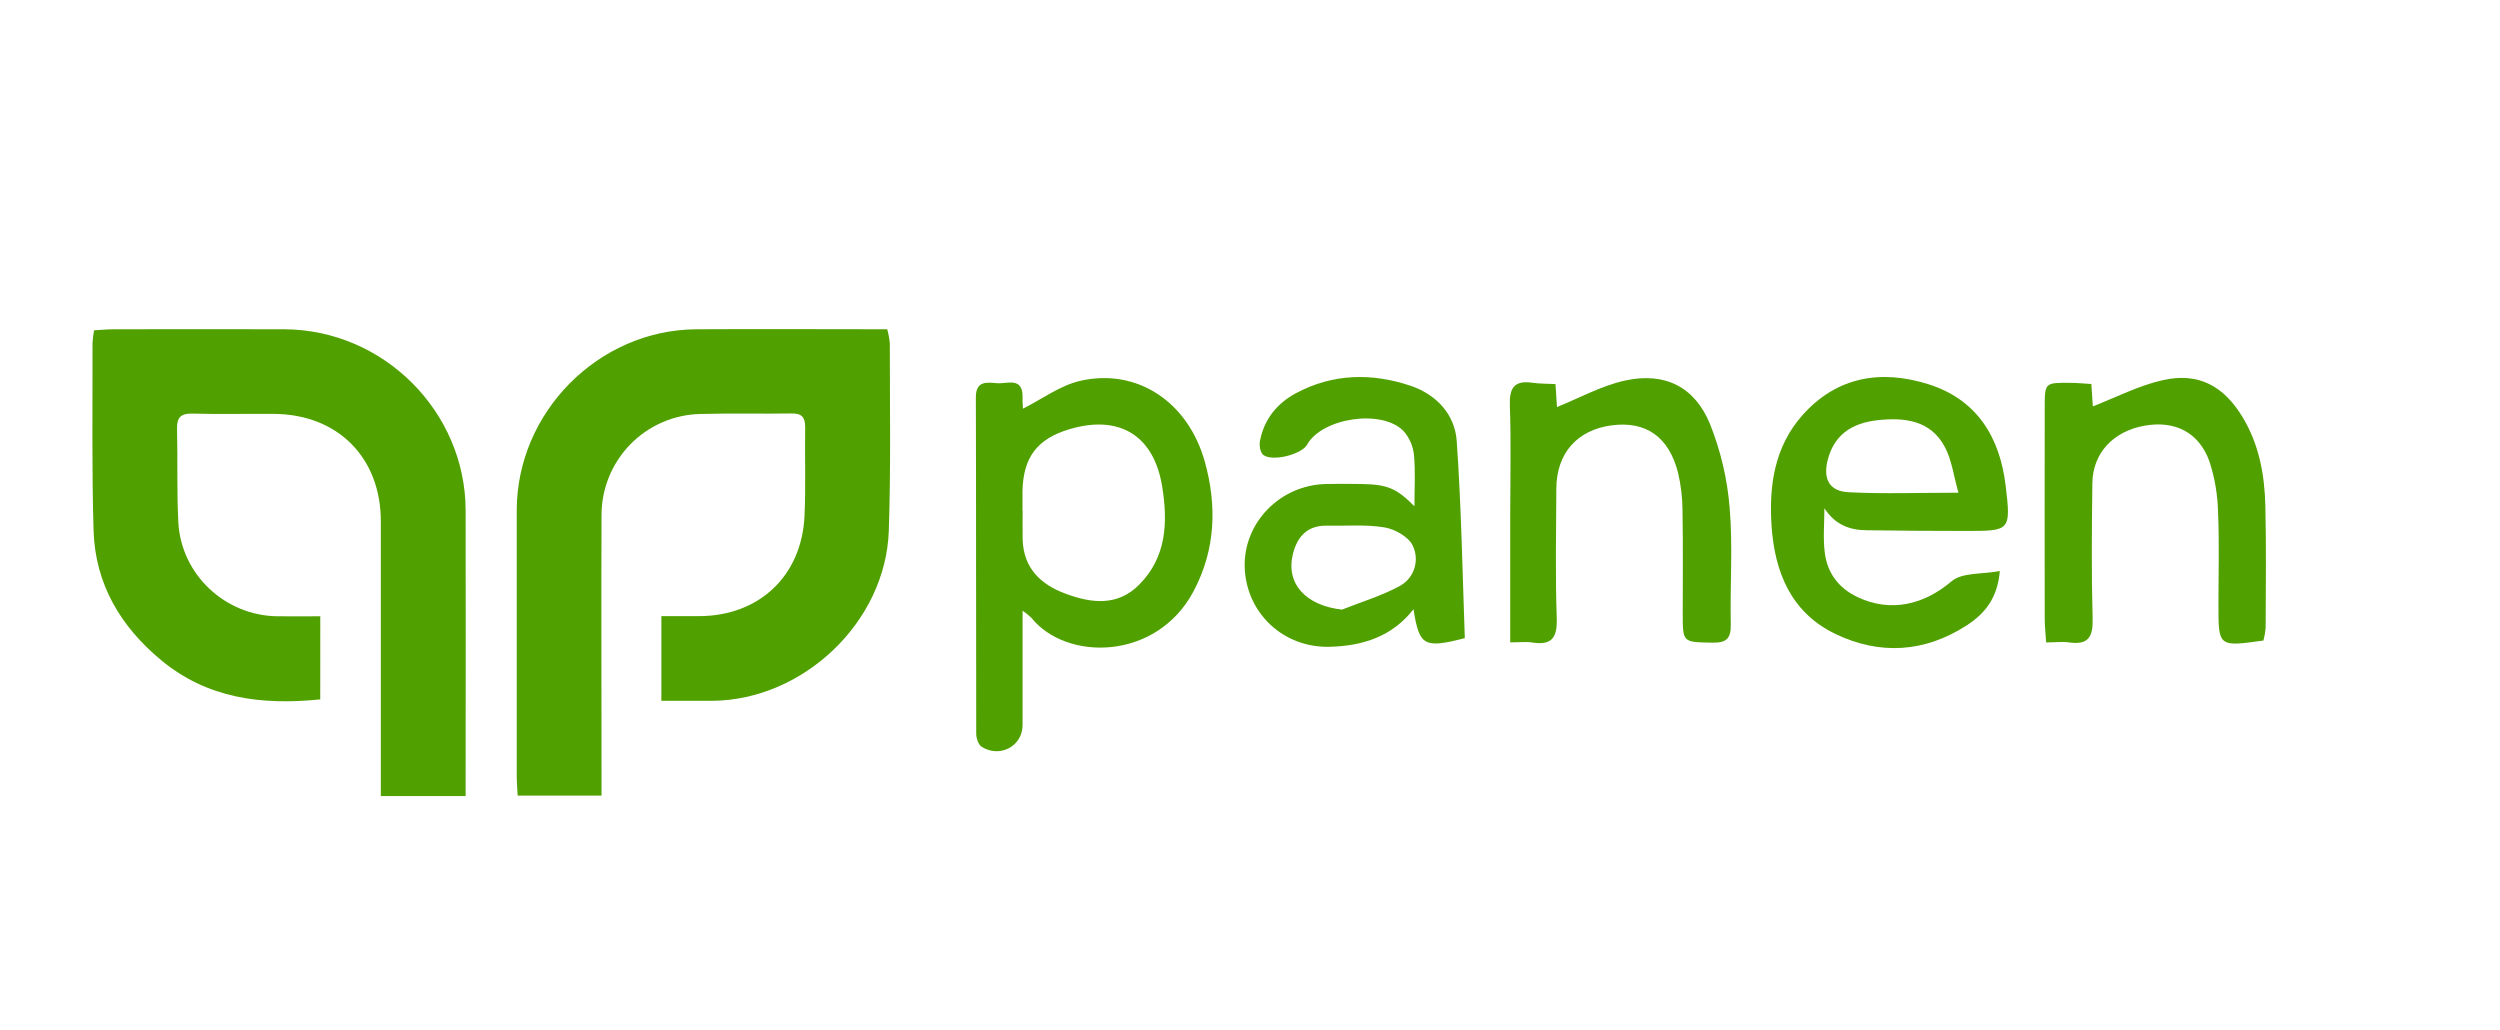
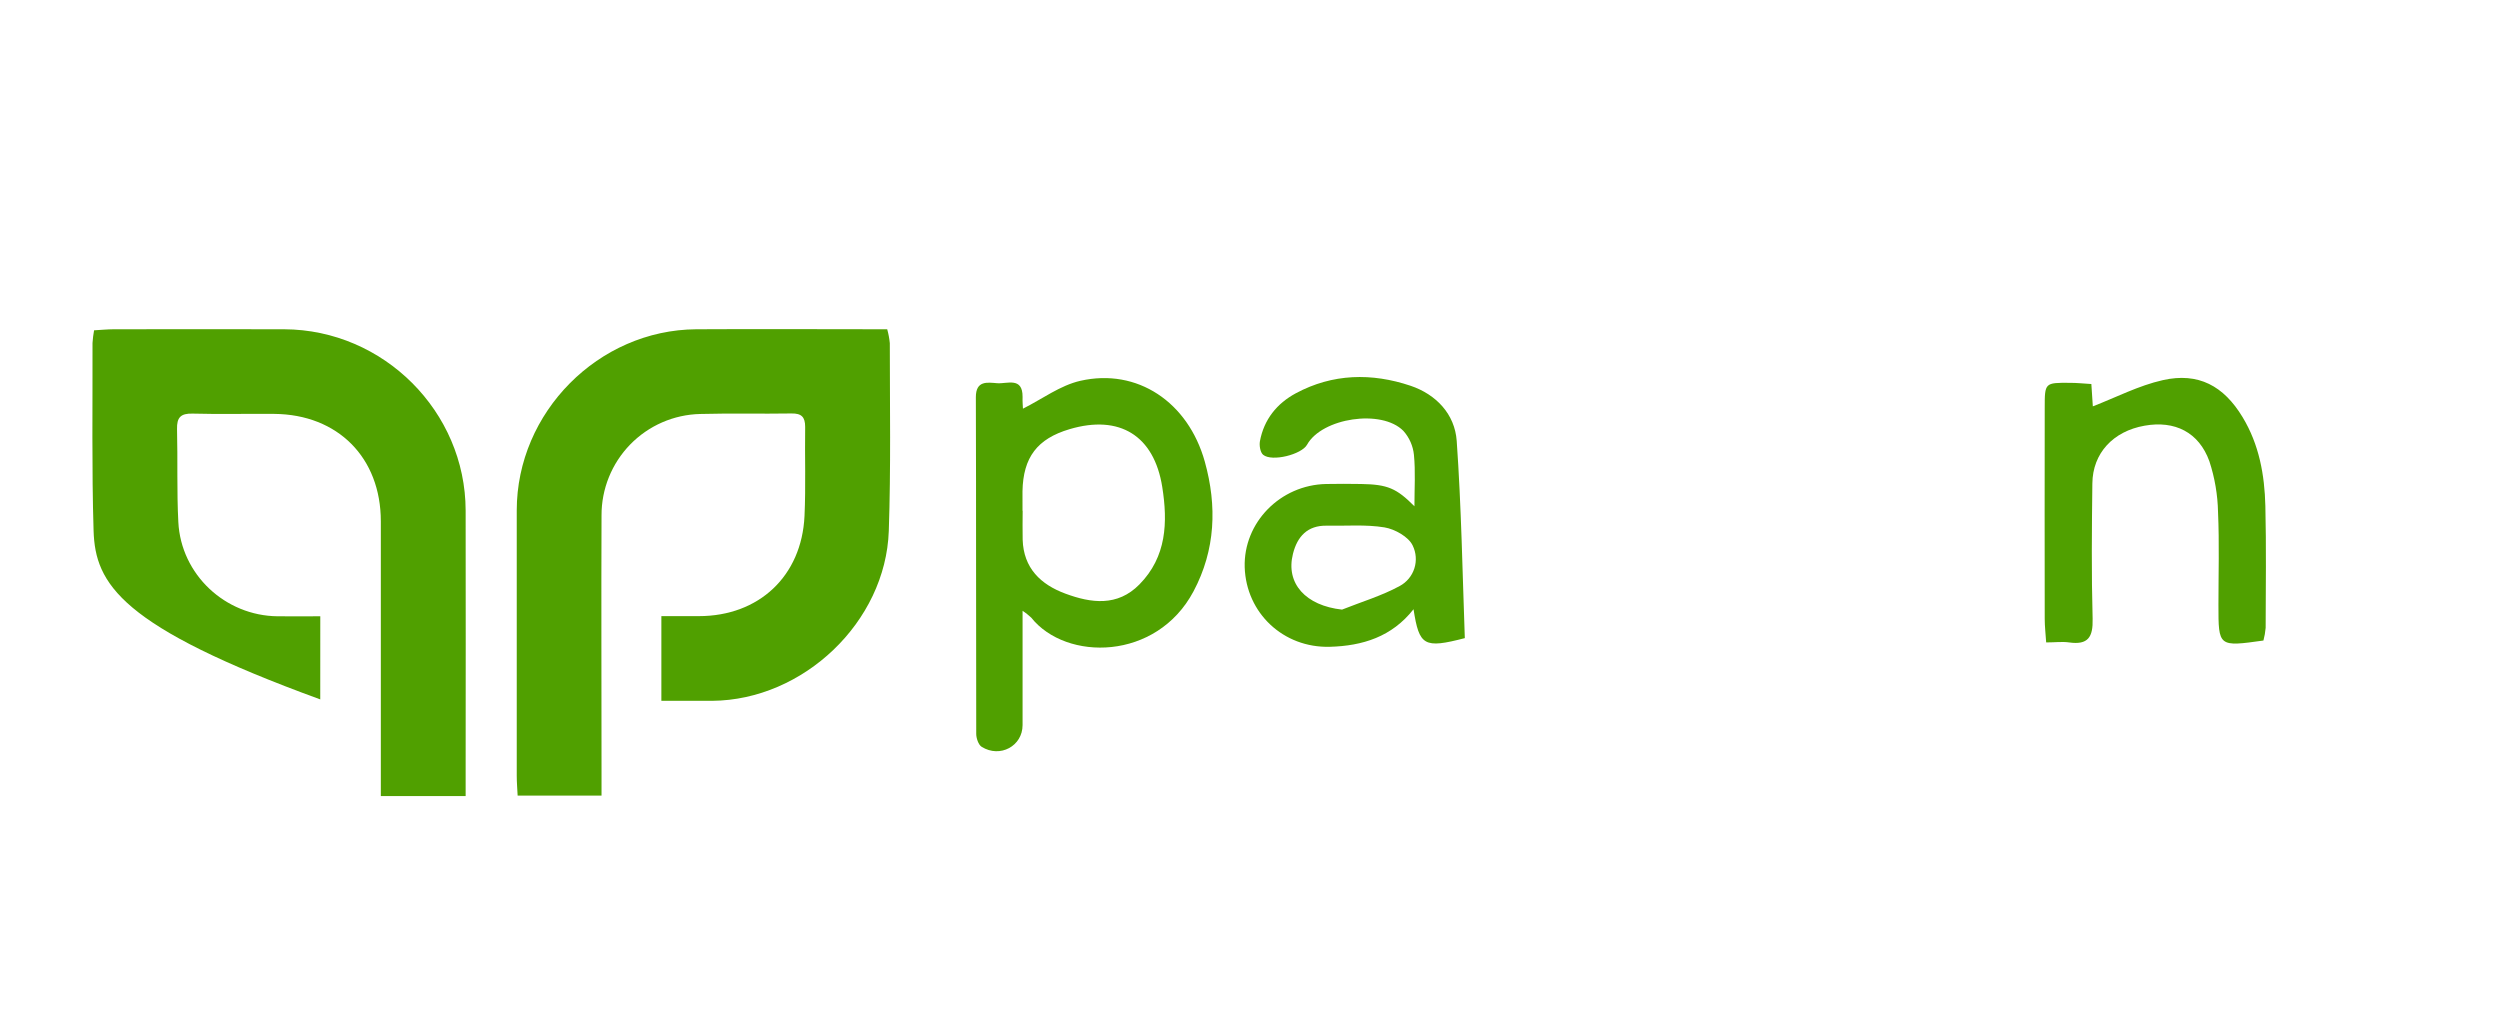
<svg xmlns="http://www.w3.org/2000/svg" width="199" height="82" viewBox="0 0 199 82" fill="none">
-   <path d="M25.492 55.672C20.804 56.148 16.511 55.596 12.84 52.561C9.595 49.875 7.582 46.487 7.449 42.249C7.298 37.27 7.378 32.284 7.364 27.3C7.386 26.962 7.428 26.626 7.488 26.293C8.033 26.263 8.531 26.213 9.03 26.21C13.564 26.21 18.096 26.19 22.628 26.21C30.534 26.245 37.053 32.762 37.065 40.639C37.074 47.676 37.074 54.715 37.065 61.755V63.365H30.314V61.689C30.314 54.956 30.314 48.226 30.314 41.497C30.314 36.437 26.9 32.988 21.828 32.946C19.665 32.926 17.501 32.983 15.337 32.923C14.384 32.896 14.067 33.229 14.092 34.158C14.154 36.624 14.067 39.093 14.195 41.554C14.409 45.737 17.924 49.017 22.102 49.056C23.223 49.068 24.341 49.056 25.495 49.056L25.492 55.672Z" fill="#50A000" />
+   <path d="M25.492 55.672C9.595 49.875 7.582 46.487 7.449 42.249C7.298 37.27 7.378 32.284 7.364 27.3C7.386 26.962 7.428 26.626 7.488 26.293C8.033 26.263 8.531 26.213 9.03 26.21C13.564 26.21 18.096 26.19 22.628 26.21C30.534 26.245 37.053 32.762 37.065 40.639C37.074 47.676 37.074 54.715 37.065 61.755V63.365H30.314V61.689C30.314 54.956 30.314 48.226 30.314 41.497C30.314 36.437 26.9 32.988 21.828 32.946C19.665 32.926 17.501 32.983 15.337 32.923C14.384 32.896 14.067 33.229 14.092 34.158C14.154 36.624 14.067 39.093 14.195 41.554C14.409 45.737 17.924 49.017 22.102 49.056C23.223 49.068 24.341 49.056 25.495 49.056L25.492 55.672Z" fill="#50A000" />
  <path d="M52.645 55.783V49.044C53.636 49.044 54.639 49.044 55.632 49.044C60.412 49.044 63.818 45.852 64.039 41.071C64.147 38.712 64.055 36.345 64.091 33.981C64.091 33.185 63.795 32.898 62.996 32.912C60.577 32.953 58.154 32.886 55.735 32.953C53.63 33.002 51.629 33.875 50.16 35.385C48.692 36.896 47.874 38.922 47.882 41.03C47.854 47.812 47.882 54.598 47.882 61.376V63.328H41.204C41.181 62.827 41.133 62.284 41.133 61.744C41.133 54.703 41.133 47.665 41.133 40.627C41.133 32.822 47.638 26.261 55.423 26.21C60.462 26.18 65.504 26.21 70.622 26.21C70.723 26.571 70.792 26.941 70.829 27.314C70.829 32.298 70.918 37.284 70.748 42.263C70.5 49.514 63.942 55.73 56.693 55.785C55.409 55.792 54.123 55.783 52.645 55.783Z" fill="#50A000" />
  <path d="M81.427 32.53C82.95 31.769 84.392 30.676 86.003 30.311C90.514 29.287 94.575 31.99 95.903 36.75C96.884 40.273 96.757 43.778 95.002 47.074C92.06 52.605 84.868 52.653 82.086 49.164C81.872 48.963 81.641 48.78 81.397 48.617C81.397 51.816 81.397 54.766 81.397 57.717C81.397 59.384 79.608 60.359 78.144 59.449C77.88 59.285 77.708 58.759 77.708 58.414C77.685 49.481 77.708 40.547 77.678 31.612C77.678 30.272 78.597 30.442 79.38 30.504C80.164 30.566 81.406 29.98 81.397 31.589C81.383 31.967 81.42 32.369 81.427 32.53ZM81.392 40.66H81.404C81.404 41.428 81.383 42.2 81.404 42.959C81.473 45.222 82.837 46.526 84.804 47.253C86.859 48.014 88.95 48.295 90.693 46.526C92.868 44.323 92.96 41.577 92.515 38.76C91.865 34.671 89.122 32.983 85.144 34.16C82.564 34.924 81.441 36.403 81.39 39.107C81.383 39.632 81.392 40.145 81.392 40.66Z" fill="#50A000" />
  <path d="M112.589 40.299C112.589 38.87 112.68 37.539 112.549 36.205C112.478 35.498 112.185 34.831 111.711 34.301C109.984 32.537 105.224 33.266 104.041 35.4C103.612 36.175 101.244 36.78 100.545 36.2C100.316 36.01 100.228 35.462 100.29 35.12C100.612 33.392 101.639 32.116 103.15 31.304C106.083 29.729 109.191 29.671 112.278 30.706C114.323 31.396 115.804 32.969 115.954 35.094C116.324 40.342 116.413 45.613 116.599 50.795C113.347 51.639 112.97 51.409 112.517 48.495C110.79 50.696 108.452 51.413 105.856 51.485C102.153 51.586 99.195 48.796 99.078 45.153C98.972 41.6 101.91 38.594 105.571 38.526C106.49 38.509 107.416 38.509 108.351 38.526C110.459 38.562 111.16 38.866 112.589 40.299ZM106.825 48.525C108.362 47.911 109.975 47.432 111.419 46.646C111.974 46.347 112.391 45.844 112.583 45.244C112.775 44.644 112.728 43.992 112.451 43.426C112.129 42.736 111.036 42.118 110.204 41.98C108.704 41.734 107.142 41.874 105.61 41.844C104.078 41.814 103.265 42.704 102.92 44.082C102.319 46.455 103.947 48.21 106.825 48.525Z" fill="#50A000" />
-   <path d="M145.222 40.455C145.222 41.63 145.107 42.819 145.25 43.976C145.447 45.597 146.338 46.809 147.866 47.531C150.503 48.778 153.149 48.138 155.347 46.269C156.184 45.558 157.766 45.721 159.186 45.455C159 47.672 157.938 48.886 156.528 49.794C153.19 51.944 149.616 52.158 146.088 50.457C142.56 48.755 141.264 45.535 141.016 41.855C140.803 38.663 141.246 35.552 143.479 33.045C146.219 29.966 149.736 29.402 153.494 30.582C157.36 31.799 159.19 34.795 159.65 38.659C160.079 42.258 160.024 42.27 156.45 42.263C153.824 42.263 151.199 42.249 148.573 42.207C147.218 42.198 146.063 41.759 145.222 40.455ZM155.892 39.22C155.506 37.863 155.361 36.612 154.808 35.575C153.673 33.445 151.592 33.213 149.451 33.448C147.26 33.689 145.987 34.733 145.5 36.555C145.087 38.1 145.594 39.107 147.147 39.181C149.906 39.326 152.674 39.22 155.892 39.22Z" fill="#50A000" />
-   <path d="M120.214 51.133V40.897C120.214 38.022 120.286 35.147 120.185 32.275C120.136 30.879 120.531 30.26 121.978 30.467C122.571 30.552 123.18 30.538 123.816 30.573C123.869 31.366 123.91 32.017 123.936 32.401C125.727 31.681 127.482 30.699 129.363 30.29C132.517 29.6 134.902 30.785 136.119 33.758C136.97 35.89 137.497 38.139 137.681 40.427C137.943 43.486 137.704 46.584 137.77 49.661C137.796 50.811 137.453 51.183 136.287 51.156C133.948 51.105 133.946 51.169 133.946 48.84C133.946 46.119 133.976 43.399 133.928 40.678C133.927 39.654 133.808 38.634 133.574 37.638C132.85 34.775 131.017 33.498 128.291 33.857C125.564 34.216 123.899 36.062 123.885 38.877C123.867 42.316 123.798 45.758 123.917 49.192C123.97 50.751 123.538 51.393 121.953 51.142C121.473 51.066 120.959 51.133 120.214 51.133Z" fill="#50A000" />
  <path d="M180.169 50.986C176.588 51.489 176.588 51.489 176.588 48.164C176.588 45.701 176.664 43.233 176.556 40.775C176.529 39.396 176.297 38.028 175.867 36.718C175.03 34.4 173.11 33.457 170.708 33.885C168.211 34.324 166.573 36.072 166.552 38.484C166.509 42.074 166.474 45.669 166.573 49.256C166.612 50.719 166.21 51.353 164.699 51.137C164.152 51.059 163.582 51.137 162.875 51.137C162.831 50.447 162.76 49.854 162.76 49.258C162.751 43.665 162.751 38.069 162.76 32.47C162.76 30.462 162.76 30.458 164.781 30.474C165.332 30.474 165.884 30.534 166.472 30.568C166.525 31.357 166.566 32.008 166.589 32.346C168.427 31.638 170.239 30.69 172.166 30.258C174.996 29.623 177.008 30.718 178.51 33.206C179.829 35.384 180.263 37.806 180.323 40.278C180.399 43.509 180.355 46.742 180.346 49.976C180.317 50.317 180.258 50.655 180.169 50.986Z" fill="#50A000" />
</svg>